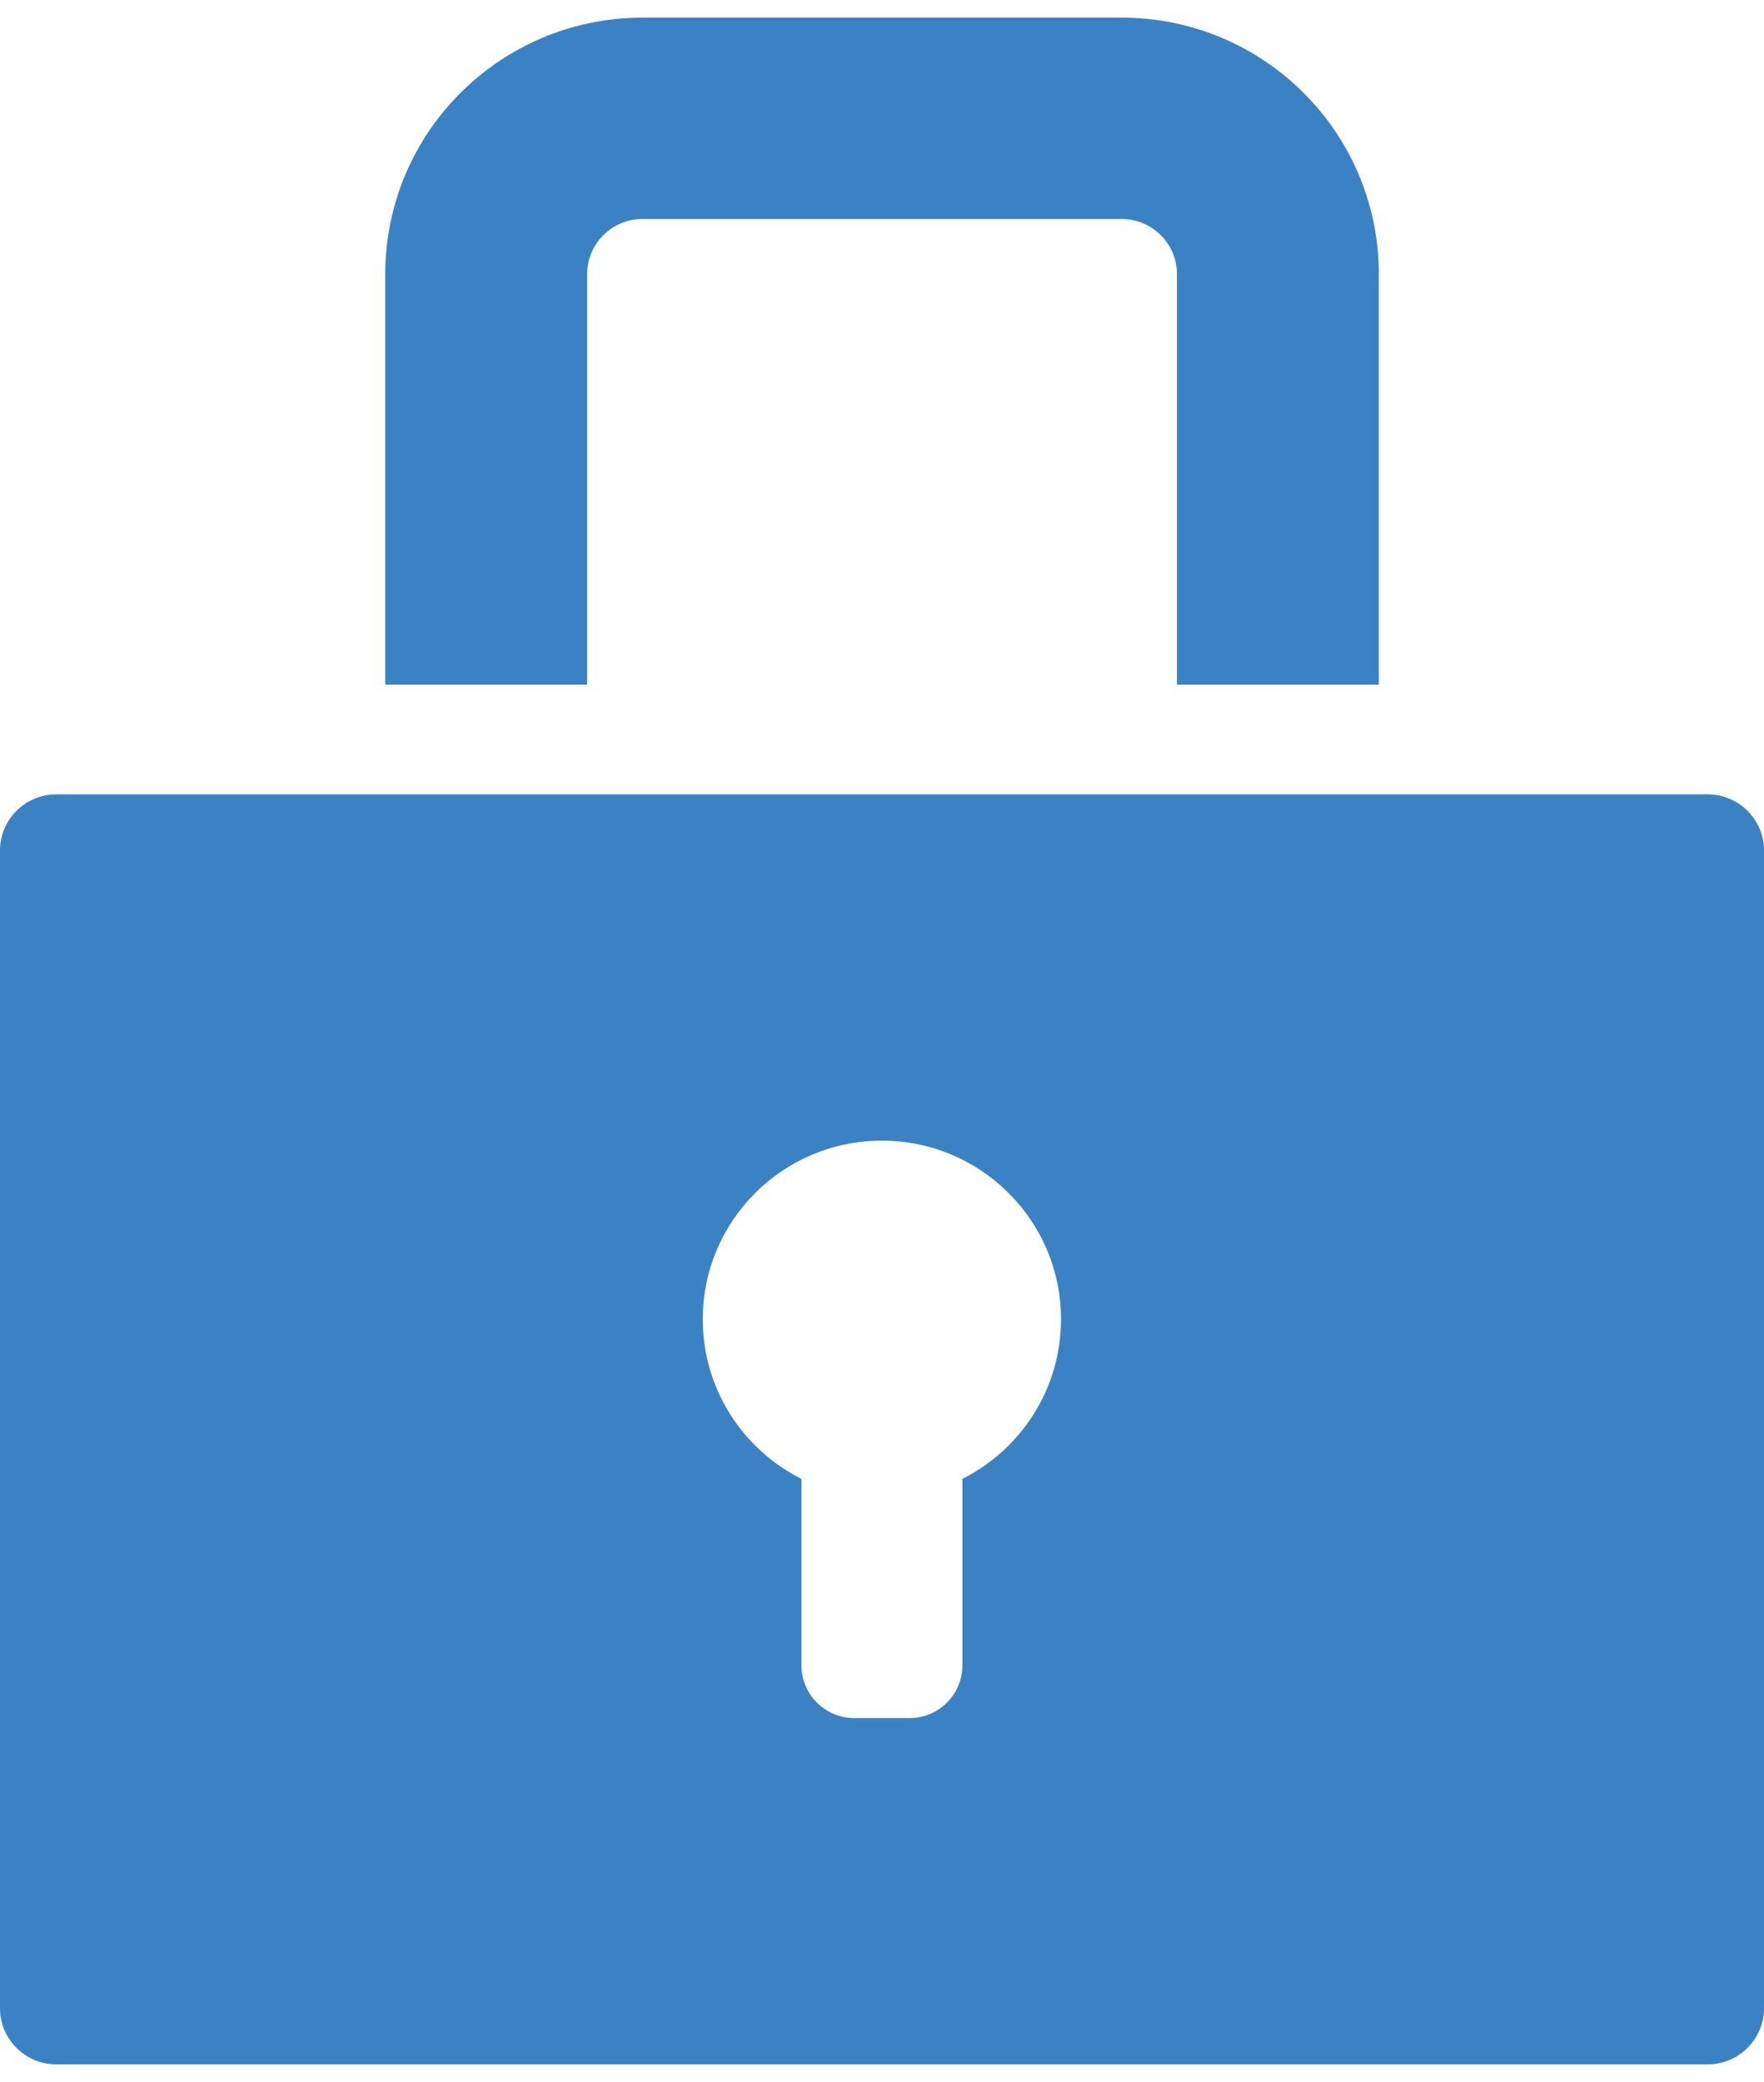
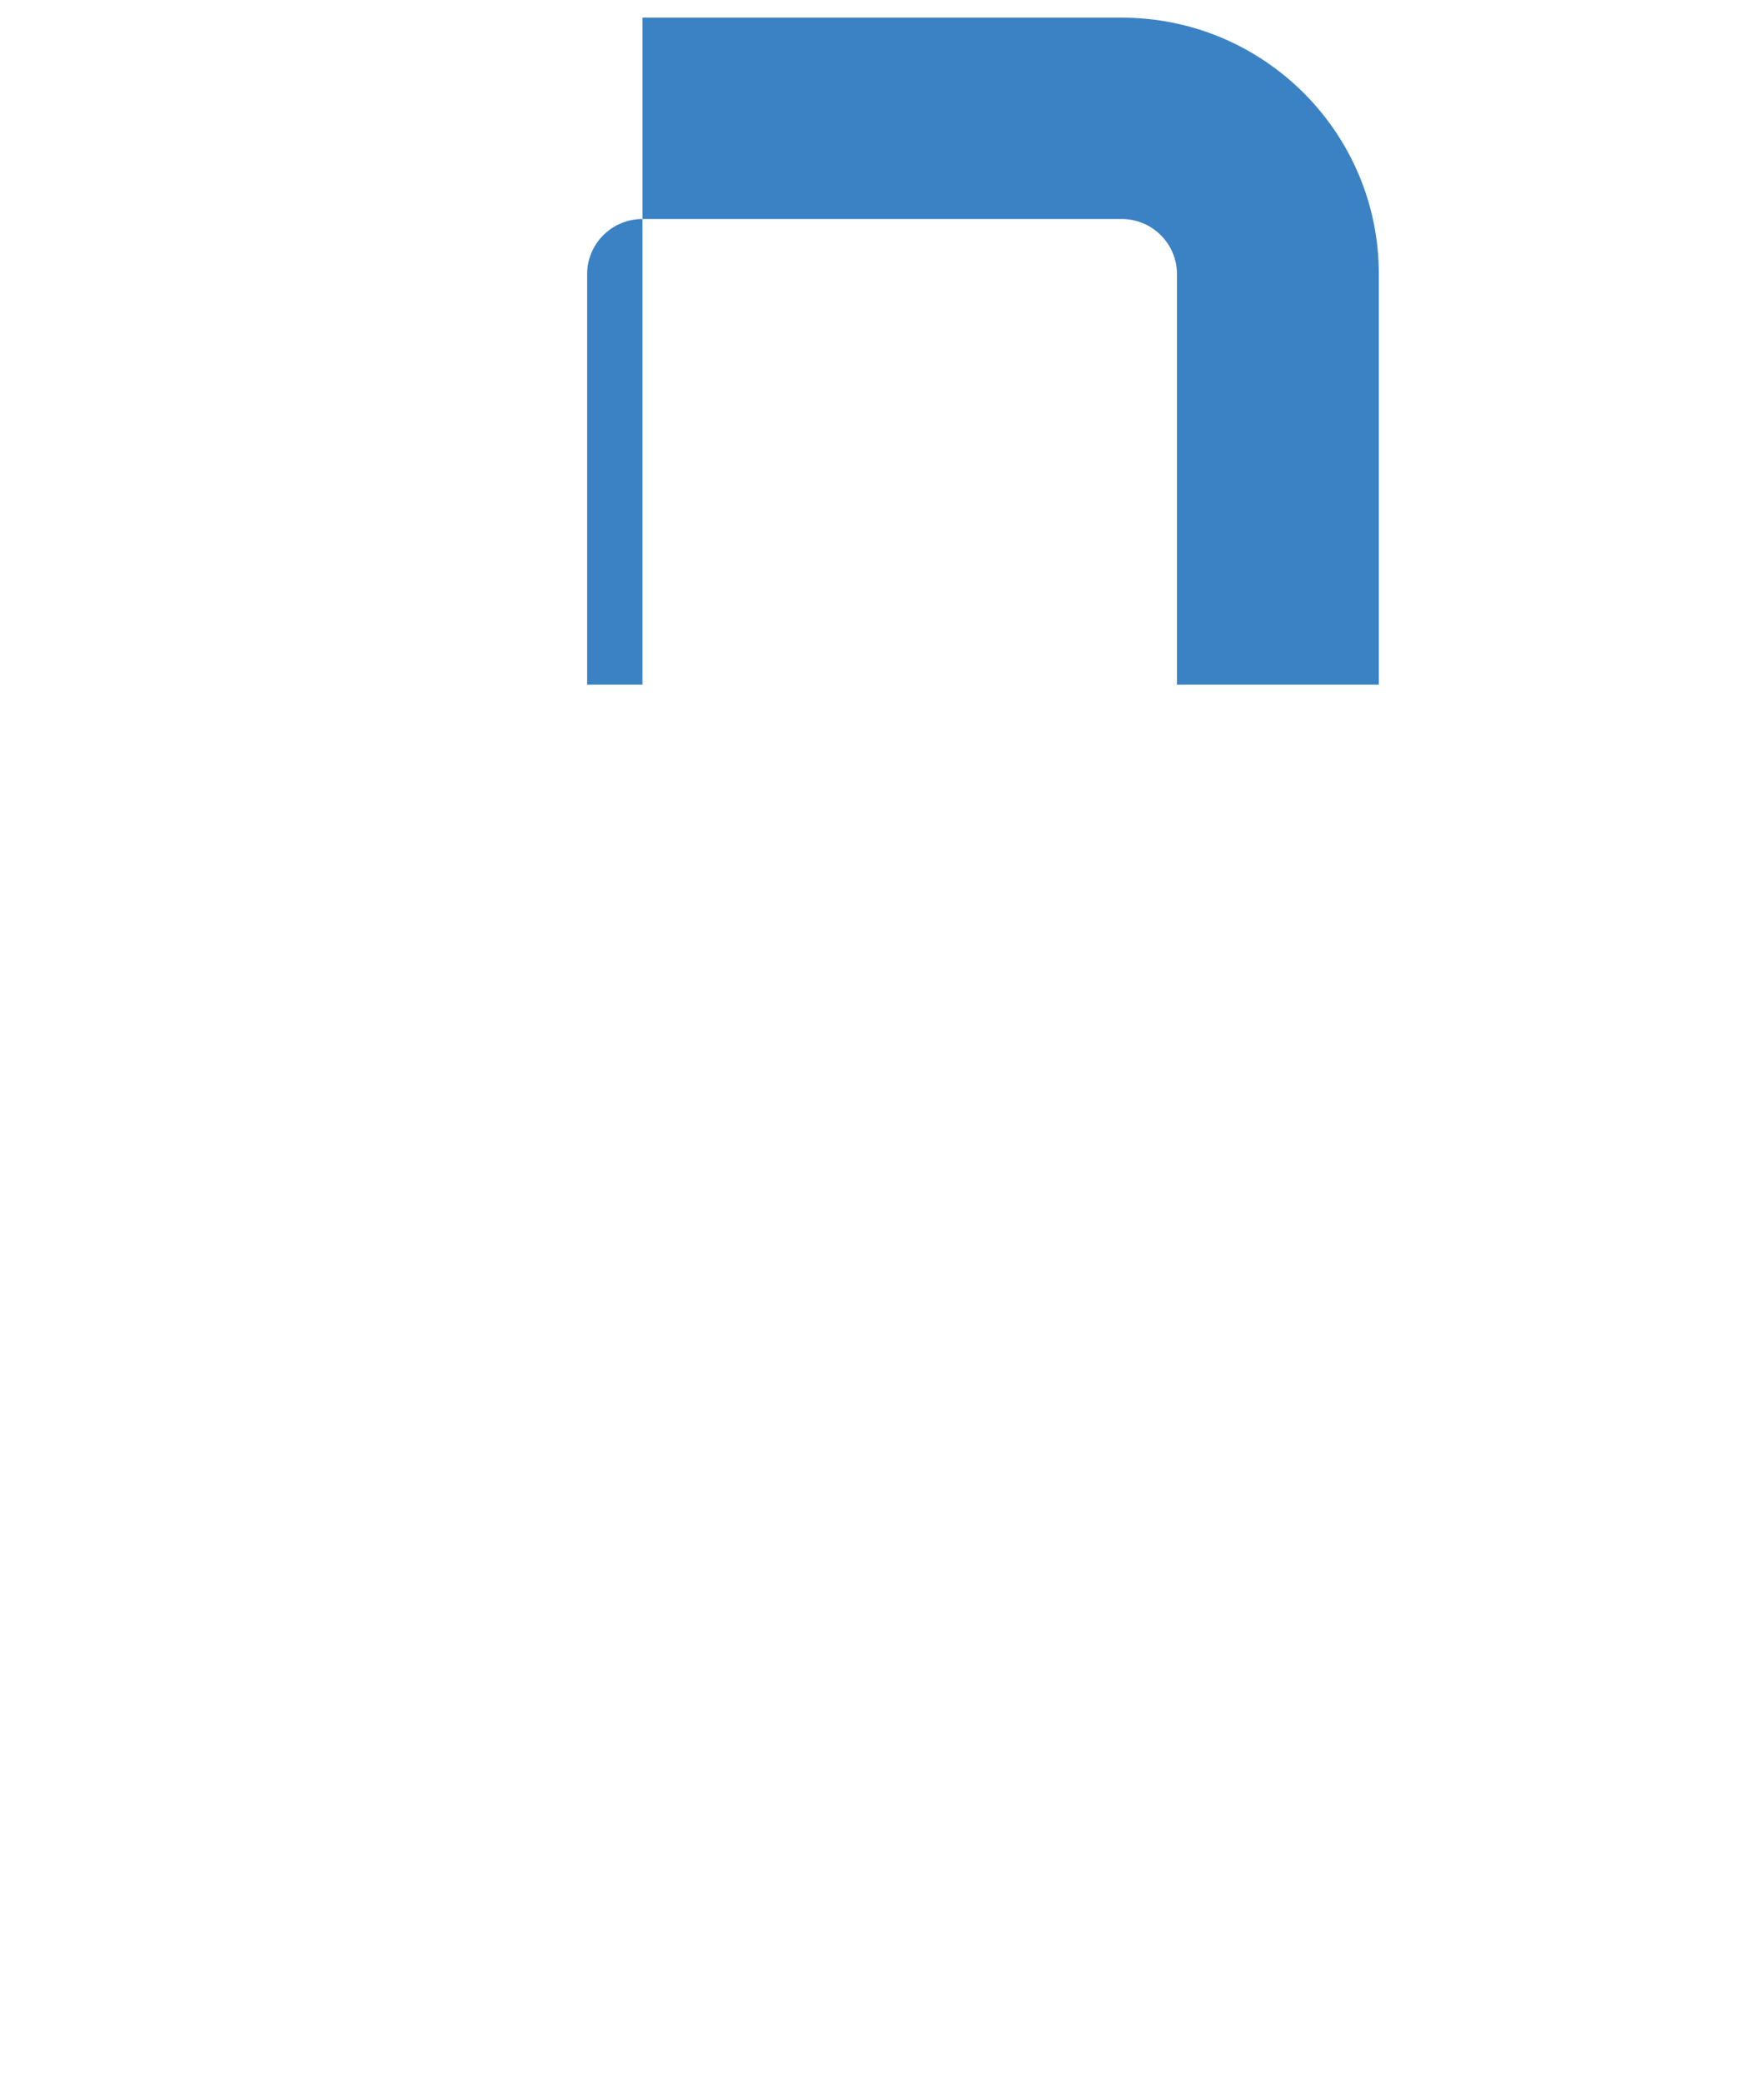
<svg xmlns="http://www.w3.org/2000/svg" width="50" height="59" viewBox="0 0 50 59" fill="none">
  <g clip-path="url(#clip0_208_20394)">
-     <path d="M48.407 22.511H1.593C0.718 22.511 0 23.224 0 24.099V56.912C0 57.784 0.715 58.5 1.593 58.5H48.407C49.282 58.5 50 57.787 50 56.912V24.099C50 23.227 49.285 22.511 48.407 22.511ZM27.279 41.91V47.197C27.279 48.014 26.609 48.687 25.785 48.687H24.212C23.391 48.687 22.717 48.018 22.717 47.197V41.91C21.058 41.076 19.92 39.364 19.92 37.386C19.92 34.591 22.193 32.324 24.997 32.324C27.801 32.324 30.074 34.591 30.074 37.386C30.074 39.364 28.936 41.076 27.276 41.91H27.279Z" fill="#3B82C4" />
-     <path d="M16.642 7.768C16.642 6.906 17.345 6.206 18.21 6.206H31.794C32.658 6.206 33.361 6.906 33.361 7.768V19.401H39.083V7.768C39.083 3.755 35.818 0.5 31.794 0.5H18.21C14.185 0.5 10.92 3.755 10.92 7.768V19.401H16.642V7.768Z" fill="#3B82C4" />
+     <path d="M16.642 7.768C16.642 6.906 17.345 6.206 18.21 6.206H31.794C32.658 6.206 33.361 6.906 33.361 7.768V19.401H39.083V7.768C39.083 3.755 35.818 0.5 31.794 0.5H18.21V19.401H16.642V7.768Z" fill="#3B82C4" />
  </g>
  <defs>
    <clipPath id="clip0_208_20394">
      <rect width="50" height="58" fill="white" transform="translate(0 0.5)" />
    </clipPath>
  </defs>
</svg>